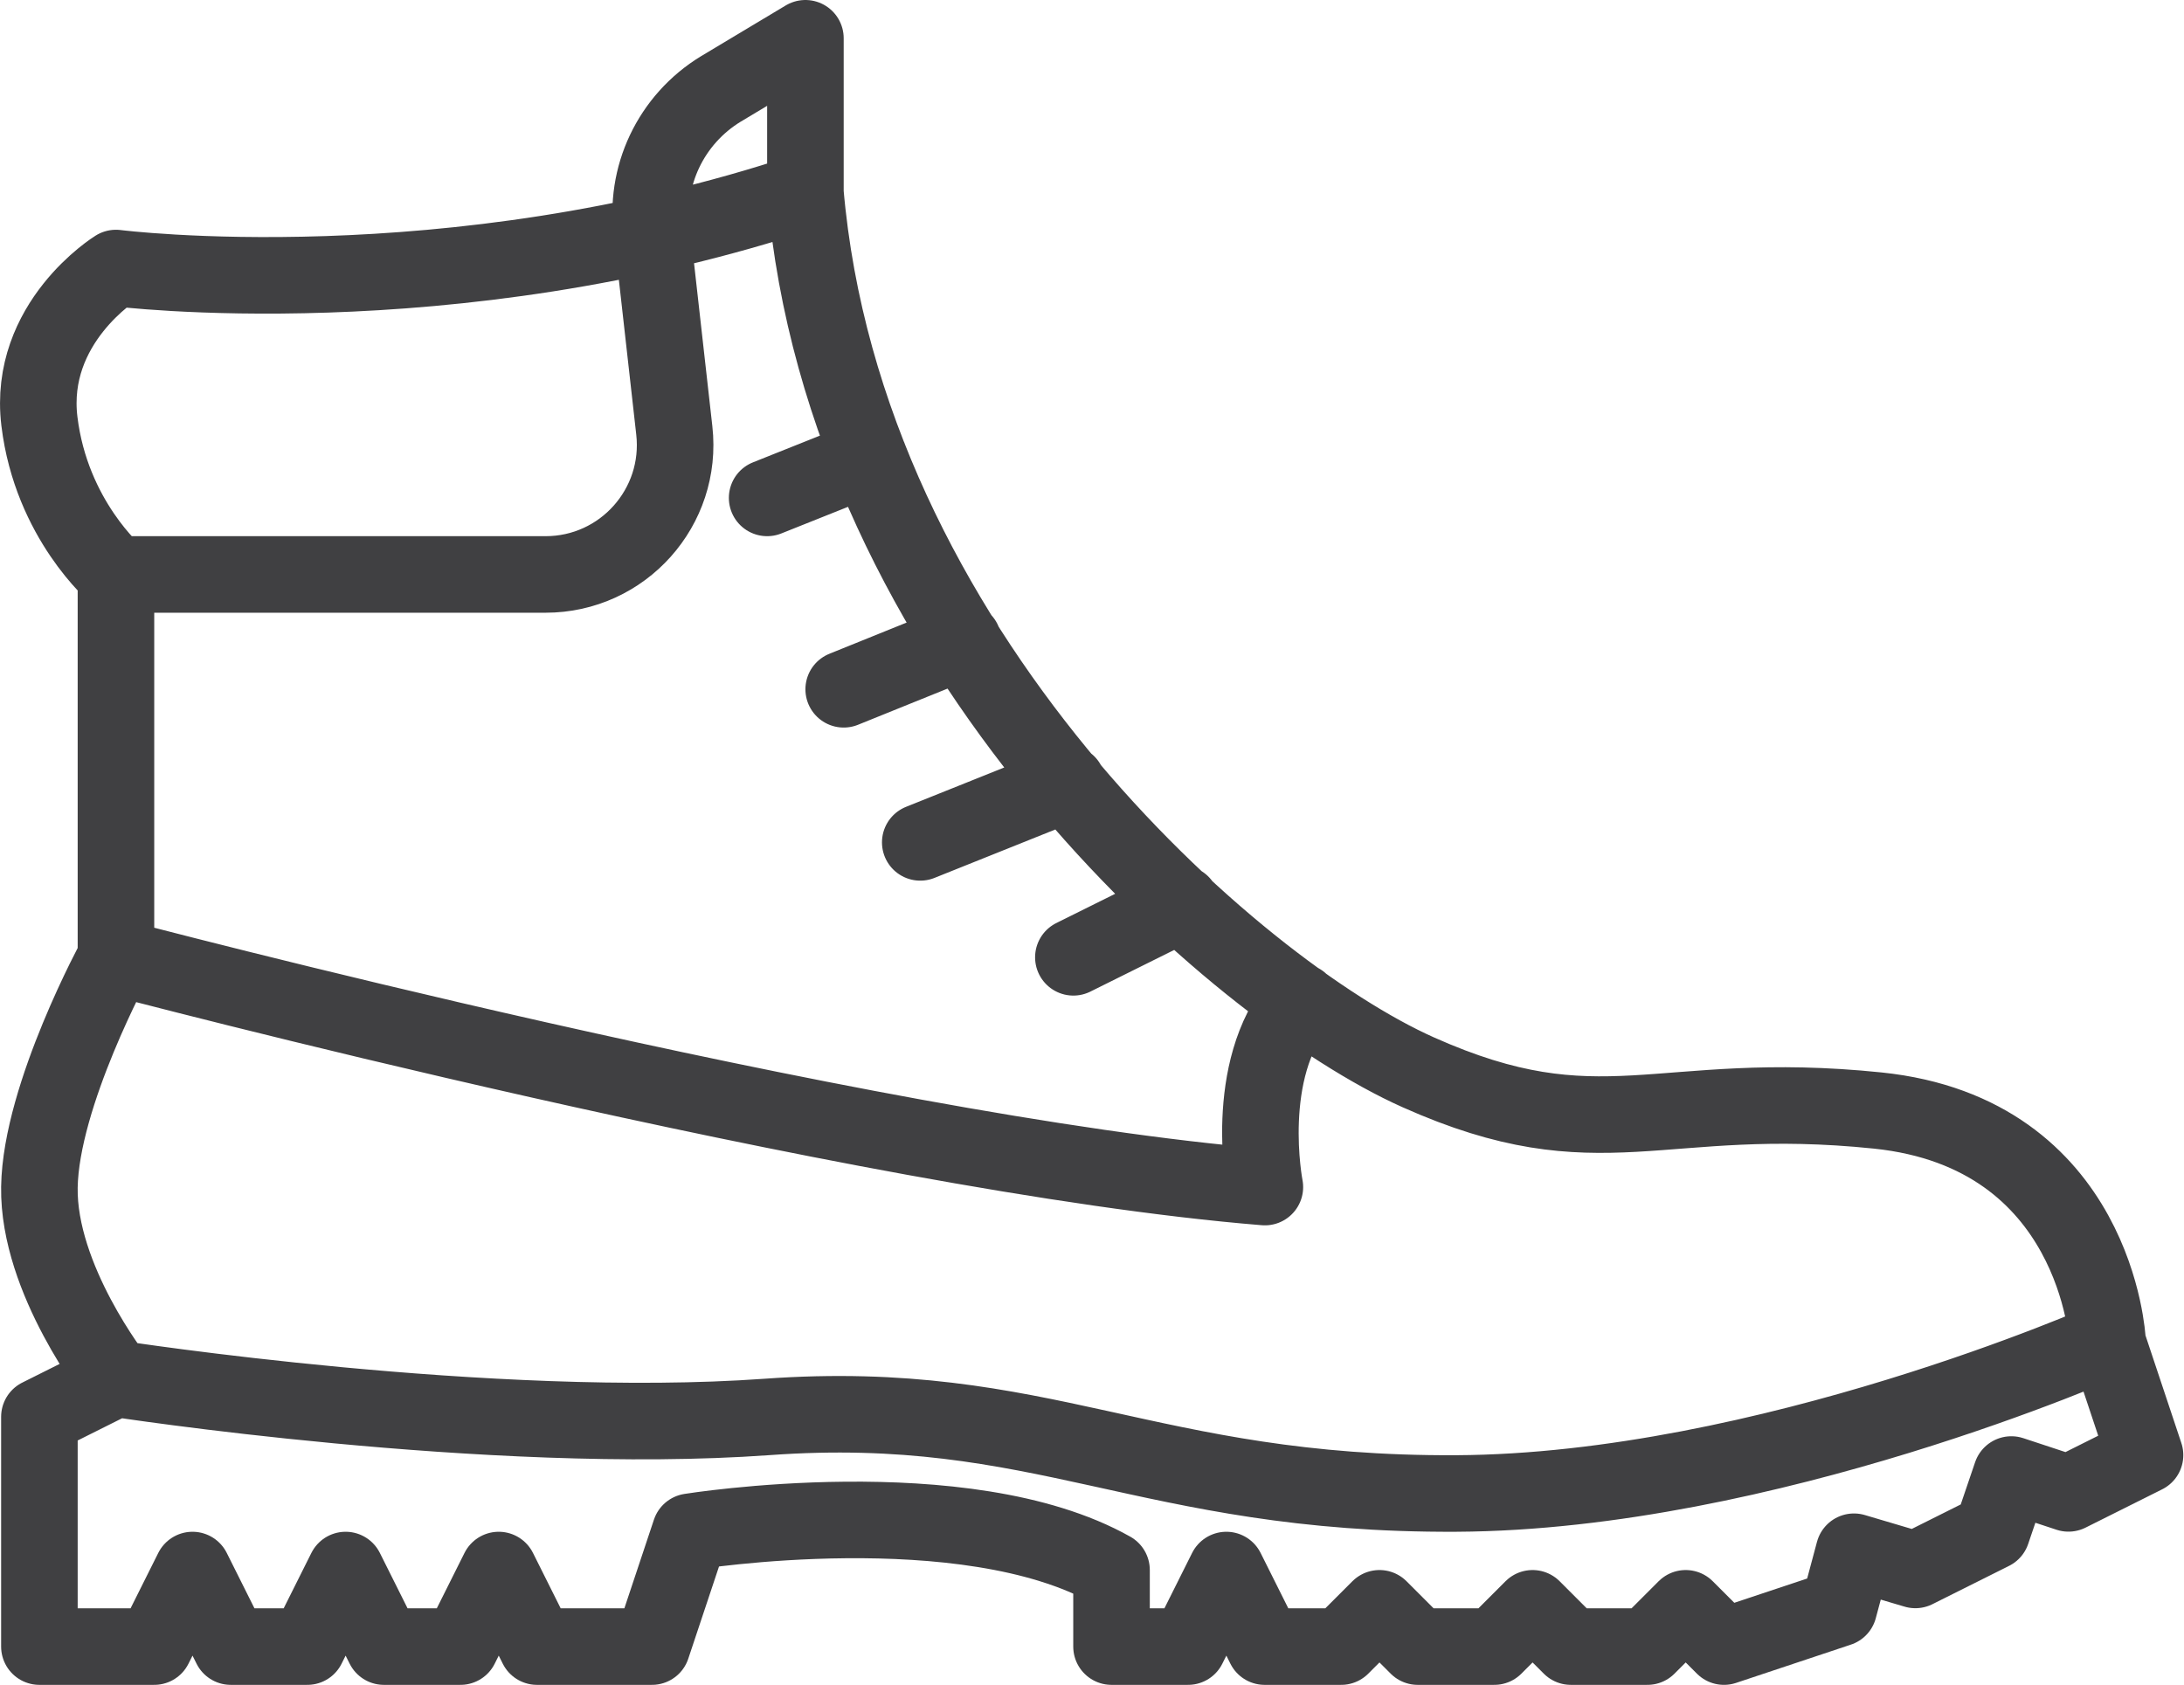
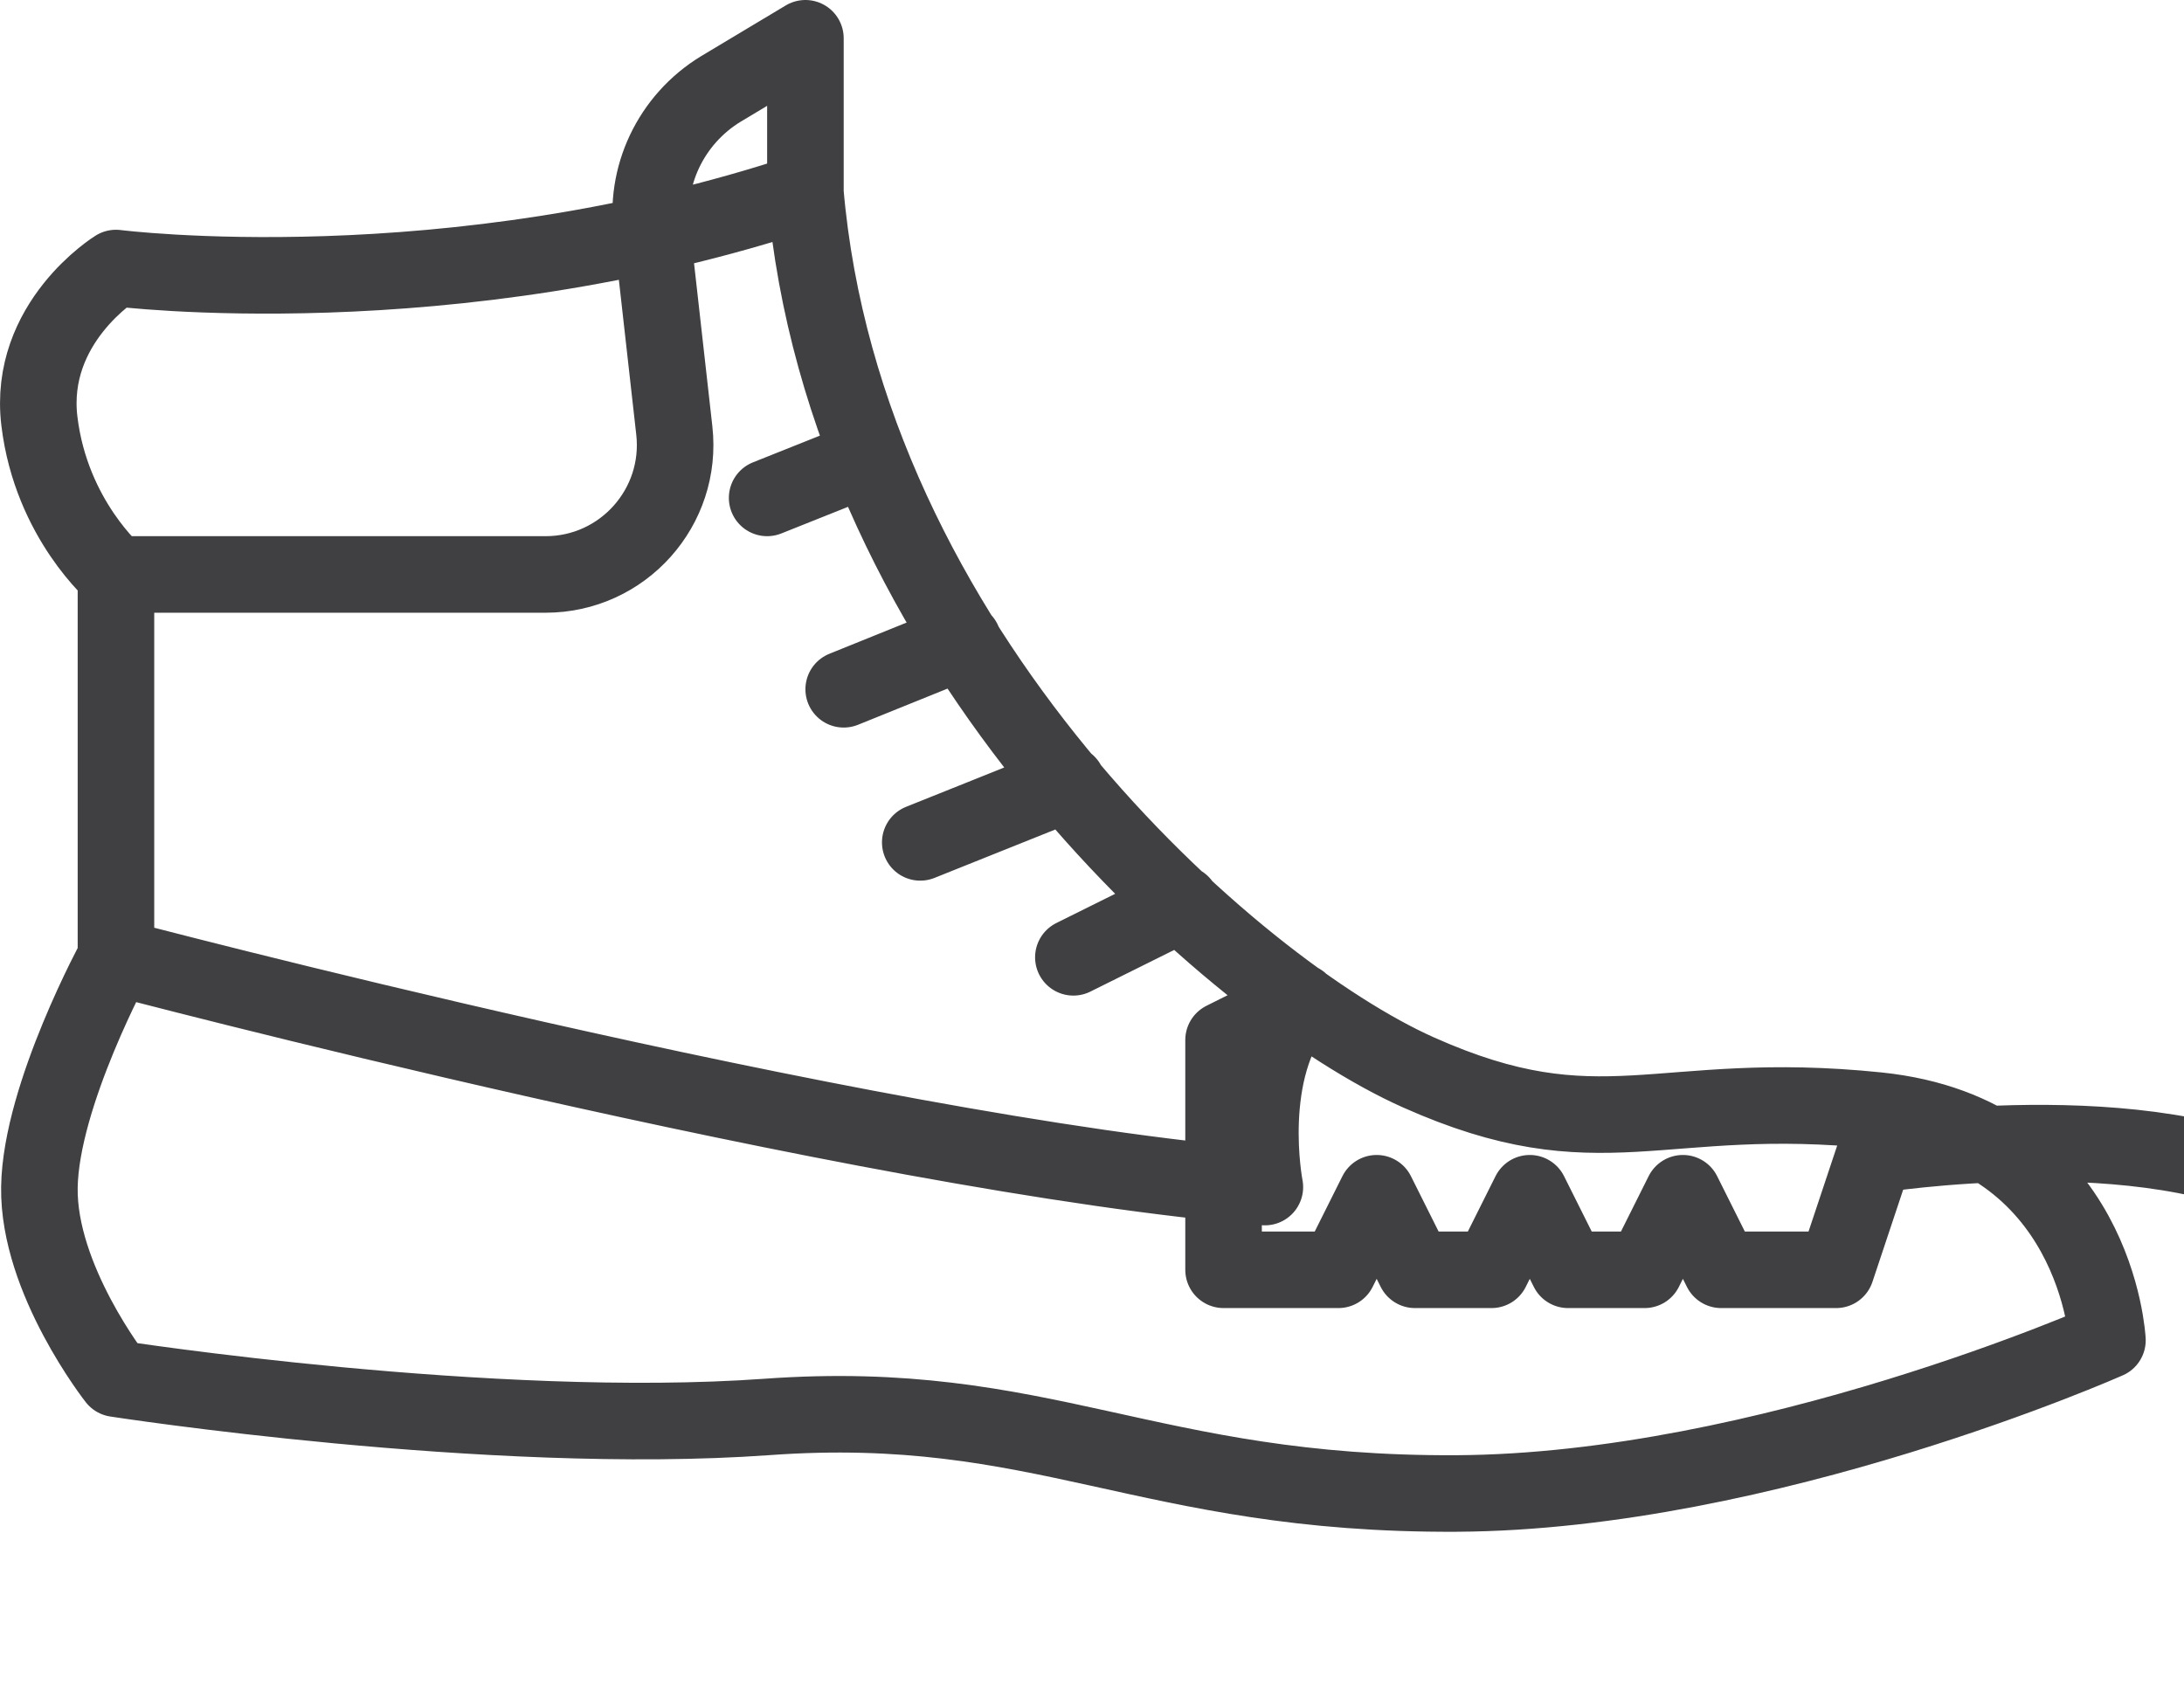
<svg xmlns="http://www.w3.org/2000/svg" id="Layer_2" data-name="Layer 2" viewBox="0 0 194.56 150.11">
  <defs>
    <style> .cls-1 { fill: none; stroke: #404042; stroke-linecap: round; stroke-linejoin: round; stroke-width: 6.82px; } </style>
  </defs>
  <g id="Layer_1-2" data-name="Layer 1">
-     <path class="cls-1" d="M105.24,80.51l-9.62,4.78M95.08,69.8l-13.1,5.25M85.8,57.11l-10.64,4.3M77.41,40.74l-9.07,3.62M10.33,85.29s66.25,17.53,102.35,20.47c0,0-2.05-10.44,3.14-16.51M10.33,122.82l-6.82,3.41v20.47h10.23l3.41-6.82,3.41,6.82h6.82l3.41-6.82,3.41,6.82h6.82l3.41-6.82,3.41,6.82h10.24l3.41-10.23s24.48-3.94,37.53,3.41v6.82h6.82l3.41-6.82,3.41,6.82h6.82l3.41-3.41,3.41,3.41h6.82l3.41-3.41,3.41,3.41h6.82l3.41-3.41,3.41,3.41,10.23-3.41,1.35-5.04,5.47,1.62,6.82-3.41,1.73-5.09,5.09,1.68,6.82-3.41-3.41-10.23M58.1,20.81l1.97,17.54c.77,6.84-4.58,12.83-11.47,12.83H10.33M58.1,20.81c-.75-5.05,1.64-10.17,6.14-12.9l7.51-4.5v13.65M167.27,98.94c-19.55-2.02-24.6,3.89-40.94-3.41-16.34-7.3-51.09-37.63-54.59-78.47-31.77,10.59-61.41,6.82-61.41,6.82,0,0-7.88,4.87-6.82,13.65,1.06,8.77,6.82,13.65,6.82,13.65v34.12s-6.69,12.25-6.82,20.47c-.13,8.22,6.82,17.06,6.82,17.06,0,0,33.41,5.18,58,3.41,24.59-1.77,33.84,6.96,61.41,6.82,27.56-.14,58-13.65,58-13.65,0,0-.93-18.45-20.47-20.47Z" />
+     <path class="cls-1" d="M105.24,80.51l-9.62,4.78M95.08,69.8l-13.1,5.25M85.8,57.11l-10.64,4.3M77.41,40.74l-9.07,3.62M10.33,85.29s66.25,17.53,102.35,20.47c0,0-2.05-10.44,3.14-16.51l-6.82,3.41v20.47h10.23l3.41-6.82,3.41,6.82h6.82l3.41-6.82,3.41,6.82h6.82l3.41-6.82,3.41,6.82h10.24l3.41-10.23s24.48-3.94,37.53,3.41v6.82h6.82l3.41-6.82,3.41,6.82h6.82l3.41-3.41,3.41,3.41h6.82l3.41-3.41,3.41,3.41h6.82l3.41-3.41,3.41,3.41,10.23-3.41,1.35-5.04,5.47,1.62,6.82-3.41,1.73-5.09,5.09,1.68,6.82-3.41-3.41-10.23M58.1,20.81l1.97,17.54c.77,6.84-4.58,12.83-11.47,12.83H10.33M58.1,20.81c-.75-5.05,1.64-10.17,6.14-12.9l7.51-4.5v13.65M167.27,98.94c-19.55-2.02-24.6,3.89-40.94-3.41-16.34-7.3-51.09-37.63-54.59-78.47-31.77,10.59-61.41,6.82-61.41,6.82,0,0-7.88,4.87-6.82,13.65,1.06,8.77,6.82,13.65,6.82,13.65v34.12s-6.69,12.25-6.82,20.47c-.13,8.22,6.82,17.06,6.82,17.06,0,0,33.41,5.18,58,3.41,24.59-1.77,33.84,6.96,61.41,6.82,27.56-.14,58-13.65,58-13.65,0,0-.93-18.45-20.47-20.47Z" />
  </g>
</svg>